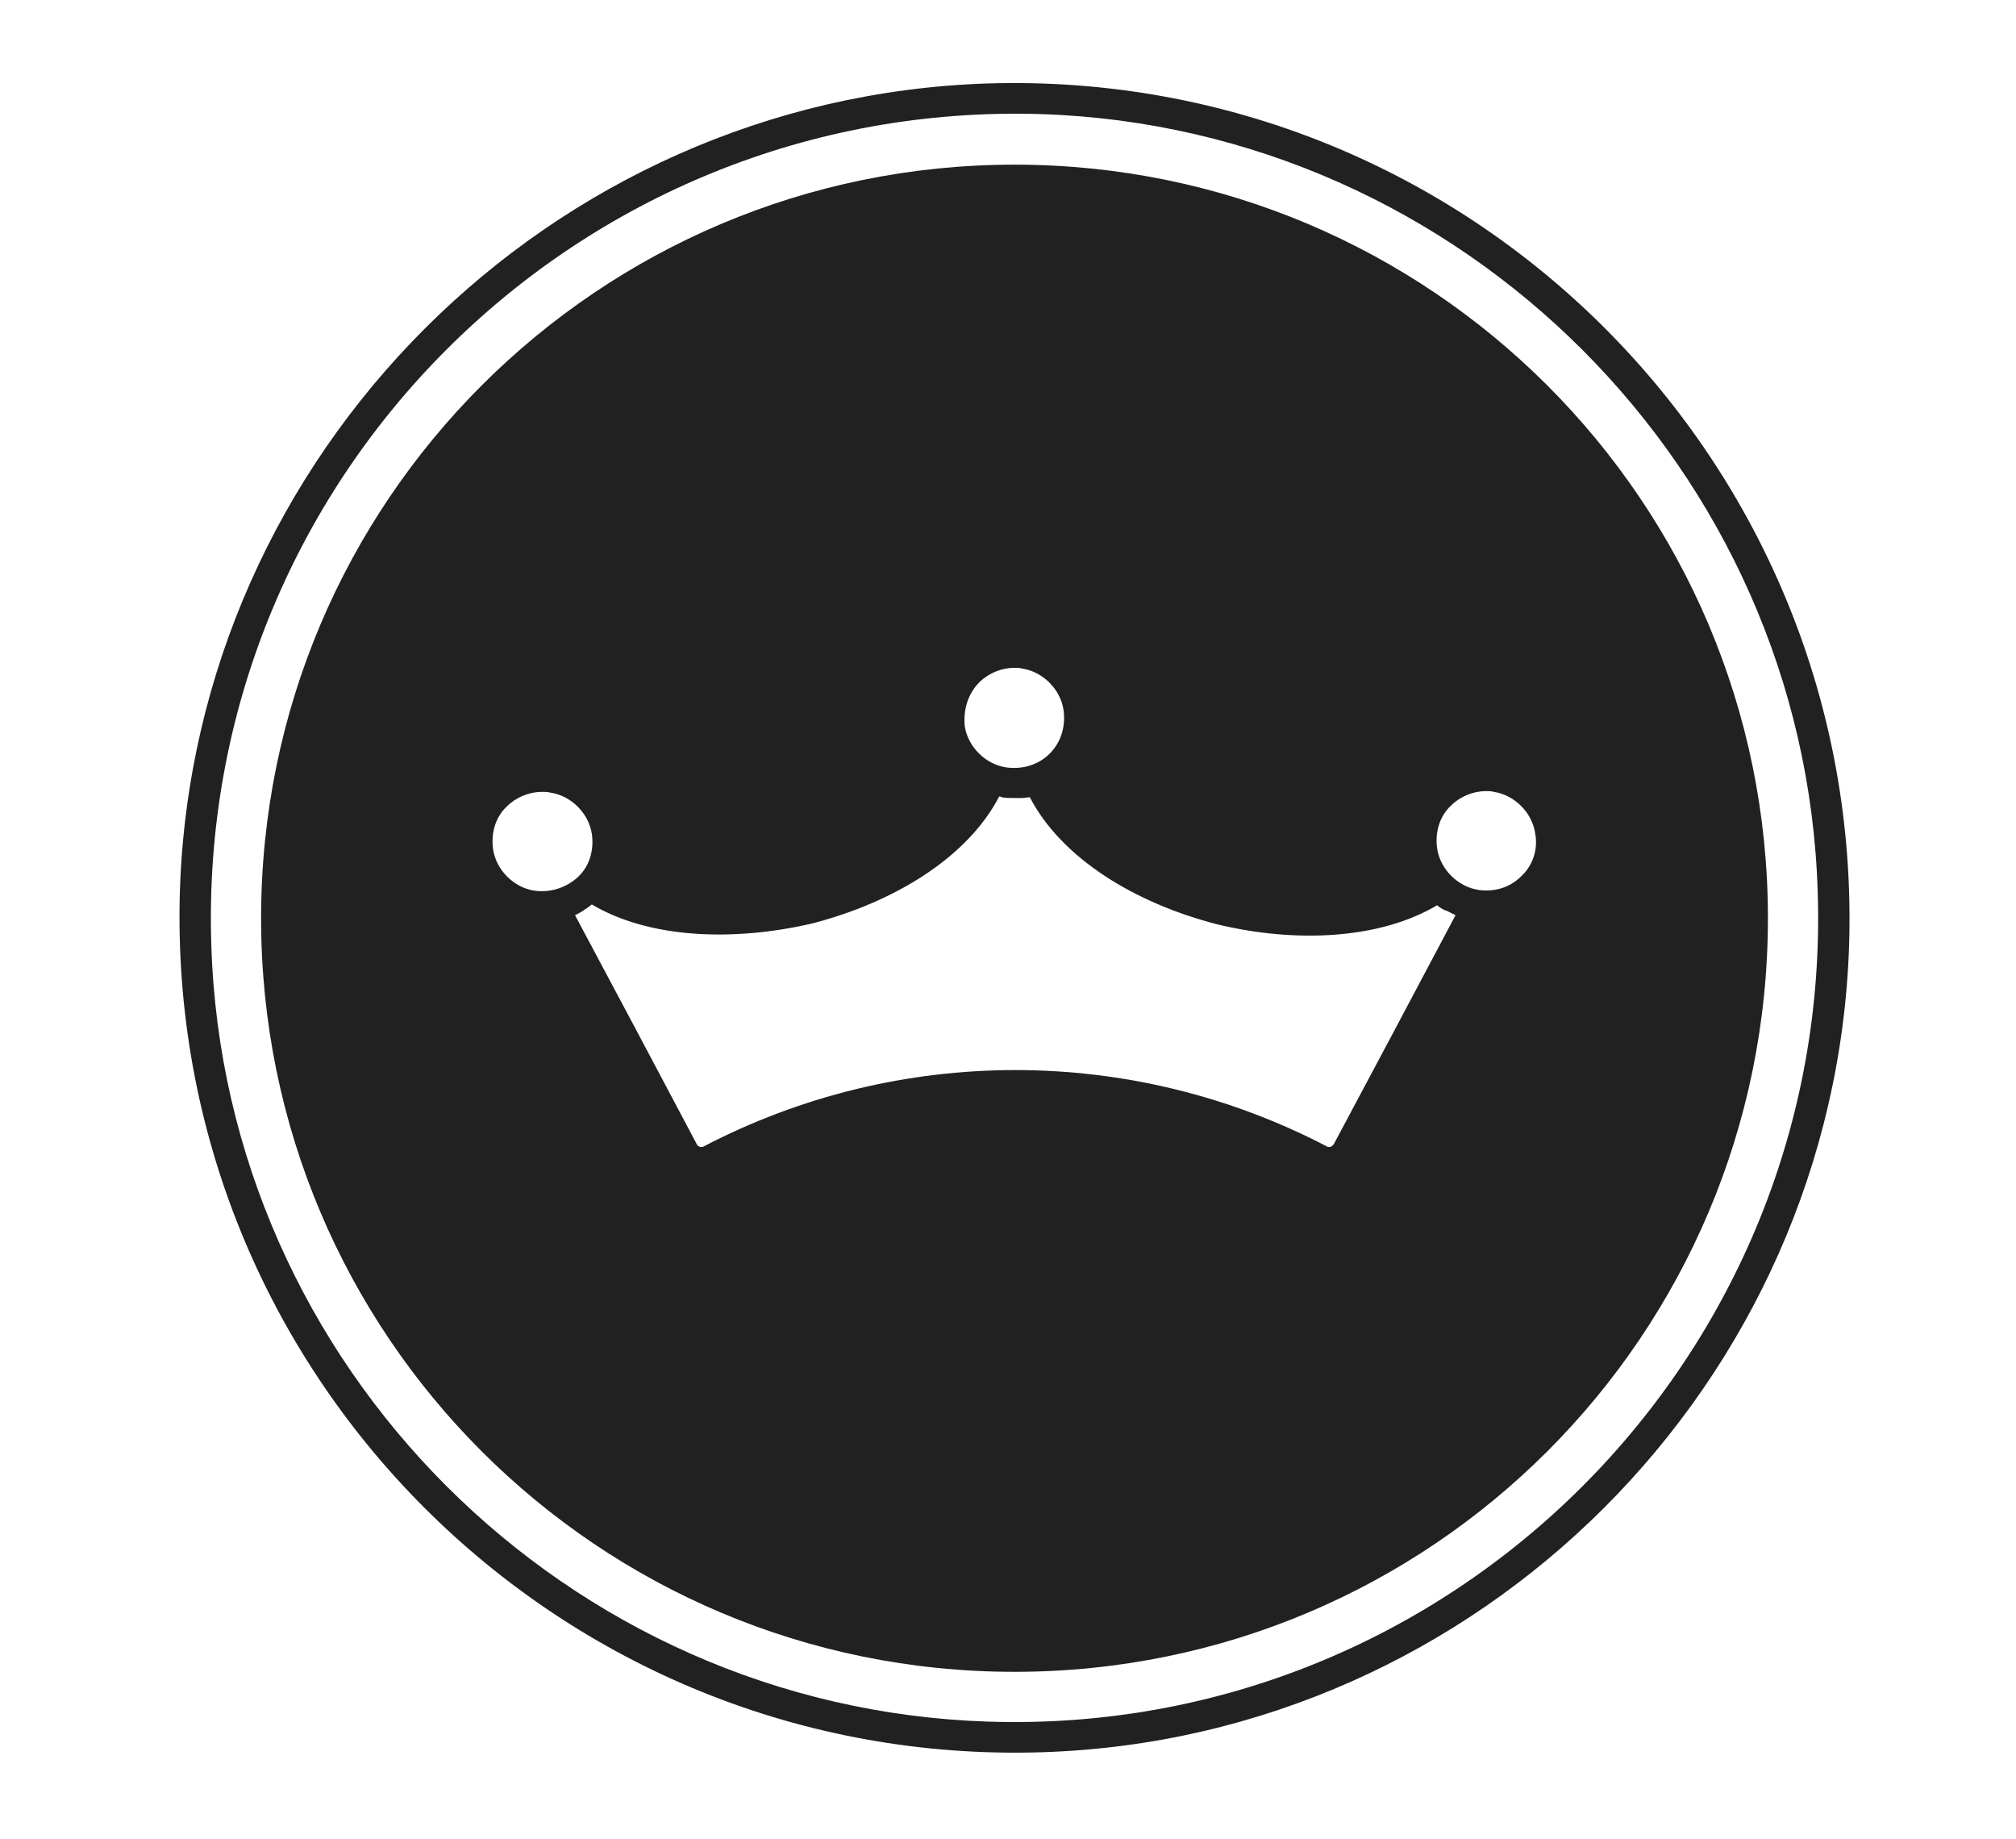
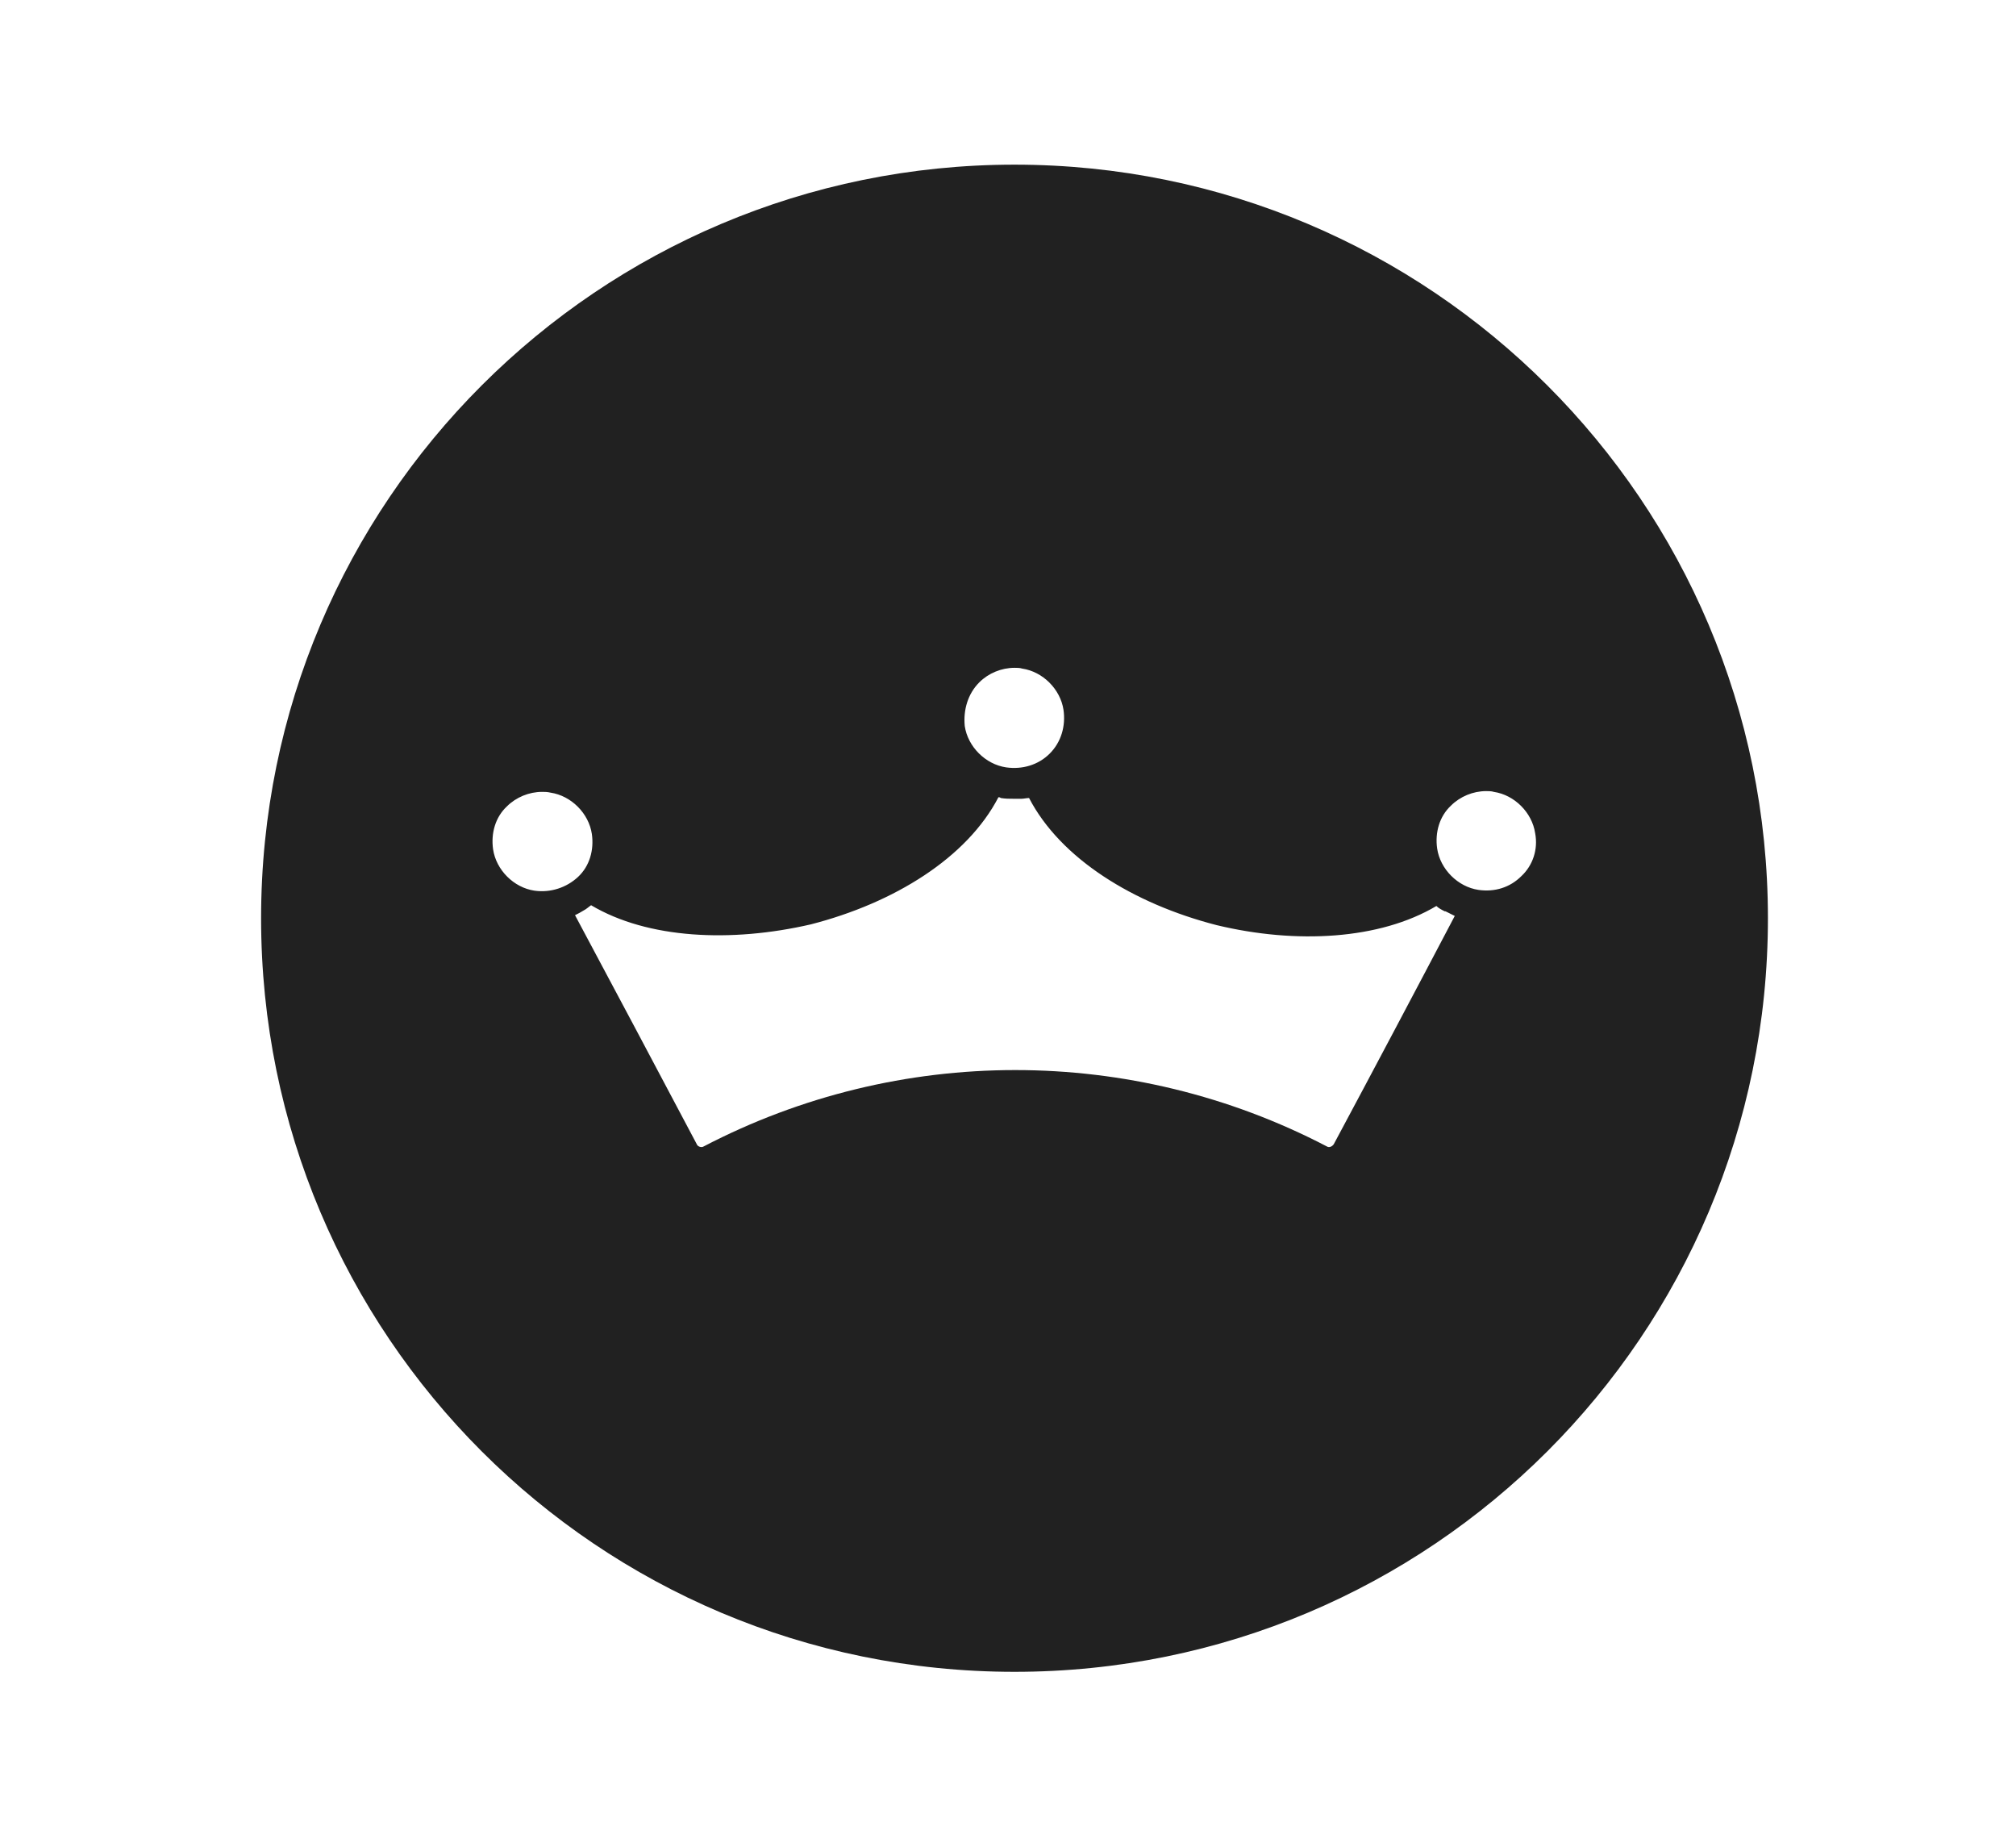
<svg xmlns="http://www.w3.org/2000/svg" version="1.1" id="Layer_1" x="0px" y="0px" viewBox="0 0 263.3 240.1" style="enable-background:new 0 0 263.3 240.1;" xml:space="preserve">
  <style type="text/css">
	.st0{fill:#212121;}
</style>
  <g>
-     <path class="st0" d="M132.5,21.5c-54.3,0-98.4,44-98.4,98.4s44,98.4,98.4,98.4s98.4-44,98.4-98.4S186.8,21.5,132.5,21.5z    M127.9,89.1c1.2-1.2,2.9-1.9,4.6-1.9c0.3,0,0.7,0,1,0.1c2.7,0.4,5,2.7,5.4,5.4c0.3,2.1-0.3,4.2-1.8,5.7c-1.5,1.5-3.6,2.1-5.7,1.8   c-2.7-0.4-5-2.7-5.4-5.4C125.8,92.7,126.4,90.6,127.9,89.1z M69.8,116.3c-2.7-0.4-5-2.7-5.4-5.4c-0.3-2.1,0.3-4.2,1.8-5.6   c1.2-1.2,2.9-1.9,4.6-1.9c0.3,0,0.7,0,1.1,0.1c2.7,0.4,5,2.7,5.4,5.4c0.3,2.1-0.3,4.2-1.8,5.6C74,115.9,71.9,116.6,69.8,116.3z    M174.2,149.4c-0.2,0.3-0.6,0.5-0.9,0.3c-25.5-13.3-55.9-13.3-81.4,0c-0.3,0.2-0.8,0-0.9-0.3c-5.3-10-10.6-20-15.9-29.9   c0,0,0,0,0,0c0.4-0.2,0.8-0.4,1.1-0.6c0,0,0.1,0,0.1-0.1c0.4-0.2,0.7-0.5,1-0.7c0,0,0,0,0,0c7.4,4.4,18.3,4.9,28.7,2.5   c10.9-2.8,20.4-8.7,24.5-16.6c0.1,0,0.2,0,0.3,0.1c0.6,0.1,1.1,0.1,1.7,0.1c0.3,0,0.7,0,1,0c0.3,0,0.7-0.1,1-0.1   c4.1,7.9,13.6,13.8,24.5,16.6c10.4,2.5,21.3,1.9,28.7-2.5l0,0c0.3,0.3,0.7,0.5,1.1,0.7c0,0,0,0,0.1,0c0.4,0.2,0.8,0.4,1.2,0.6   c0,0,0,0,0,0C184.8,129.5,179.5,139.5,174.2,149.4z M198.7,114.4c-1.5,1.5-3.5,2.1-5.6,1.8c-2.7-0.4-5-2.7-5.4-5.4   c-0.3-2.1,0.3-4.2,1.8-5.6c1.2-1.2,2.9-1.9,4.6-1.9c0.3,0,0.7,0,1,0.1c2.7,0.4,5,2.7,5.4,5.4C200.9,110.9,200.2,113,198.7,114.4z" />
+     <path class="st0" d="M132.5,21.5c-54.3,0-98.4,44-98.4,98.4s44,98.4,98.4,98.4s98.4-44,98.4-98.4S186.8,21.5,132.5,21.5z    M127.9,89.1c1.2-1.2,2.9-1.9,4.6-1.9c0.3,0,0.7,0,1,0.1c2.7,0.4,5,2.7,5.4,5.4c0.3,2.1-0.3,4.2-1.8,5.7c-1.5,1.5-3.6,2.1-5.7,1.8   c-2.7-0.4-5-2.7-5.4-5.4C125.8,92.7,126.4,90.6,127.9,89.1z M69.8,116.3c-2.7-0.4-5-2.7-5.4-5.4c-0.3-2.1,0.3-4.2,1.8-5.6   c1.2-1.2,2.9-1.9,4.6-1.9c0.3,0,0.7,0,1.1,0.1c2.7,0.4,5,2.7,5.4,5.4c0.3,2.1-0.3,4.2-1.8,5.6C74,115.9,71.9,116.6,69.8,116.3z    M174.2,149.4c-0.2,0.3-0.6,0.5-0.9,0.3c-25.5-13.3-55.9-13.3-81.4,0c-0.3,0.2-0.8,0-0.9-0.3c-5.3-10-10.6-20-15.9-29.9   c0,0,0,0,0,0c0.4-0.2,0.8-0.4,1.1-0.6c0.4-0.2,0.7-0.5,1-0.7c0,0,0,0,0,0c7.4,4.4,18.3,4.9,28.7,2.5   c10.9-2.8,20.4-8.7,24.5-16.6c0.1,0,0.2,0,0.3,0.1c0.6,0.1,1.1,0.1,1.7,0.1c0.3,0,0.7,0,1,0c0.3,0,0.7-0.1,1-0.1   c4.1,7.9,13.6,13.8,24.5,16.6c10.4,2.5,21.3,1.9,28.7-2.5l0,0c0.3,0.3,0.7,0.5,1.1,0.7c0,0,0,0,0.1,0c0.4,0.2,0.8,0.4,1.2,0.6   c0,0,0,0,0,0C184.8,129.5,179.5,139.5,174.2,149.4z M198.7,114.4c-1.5,1.5-3.5,2.1-5.6,1.8c-2.7-0.4-5-2.7-5.4-5.4   c-0.3-2.1,0.3-4.2,1.8-5.6c1.2-1.2,2.9-1.9,4.6-1.9c0.3,0,0.7,0,1,0.1c2.7,0.4,5,2.7,5.4,5.4C200.9,110.9,200.2,113,198.7,114.4z" />
    <g>
-       <path class="st0" d="M136.1,228.8c-63,2-114.6-49.6-112.6-112.6C25.4,59.2,71.8,12.8,128.9,10.9c63-2,114.6,49.6,112.6,112.6    C239.6,180.6,193.2,227,136.1,228.8z M136,14.9C75.3,13,25.6,62.7,27.6,123.4C29.3,178.4,74,223,129,224.8    c60.6,2,110.4-47.8,108.4-108.4C235.7,61.4,191,16.7,136,14.9z" />
-     </g>
+       </g>
  </g>
</svg>